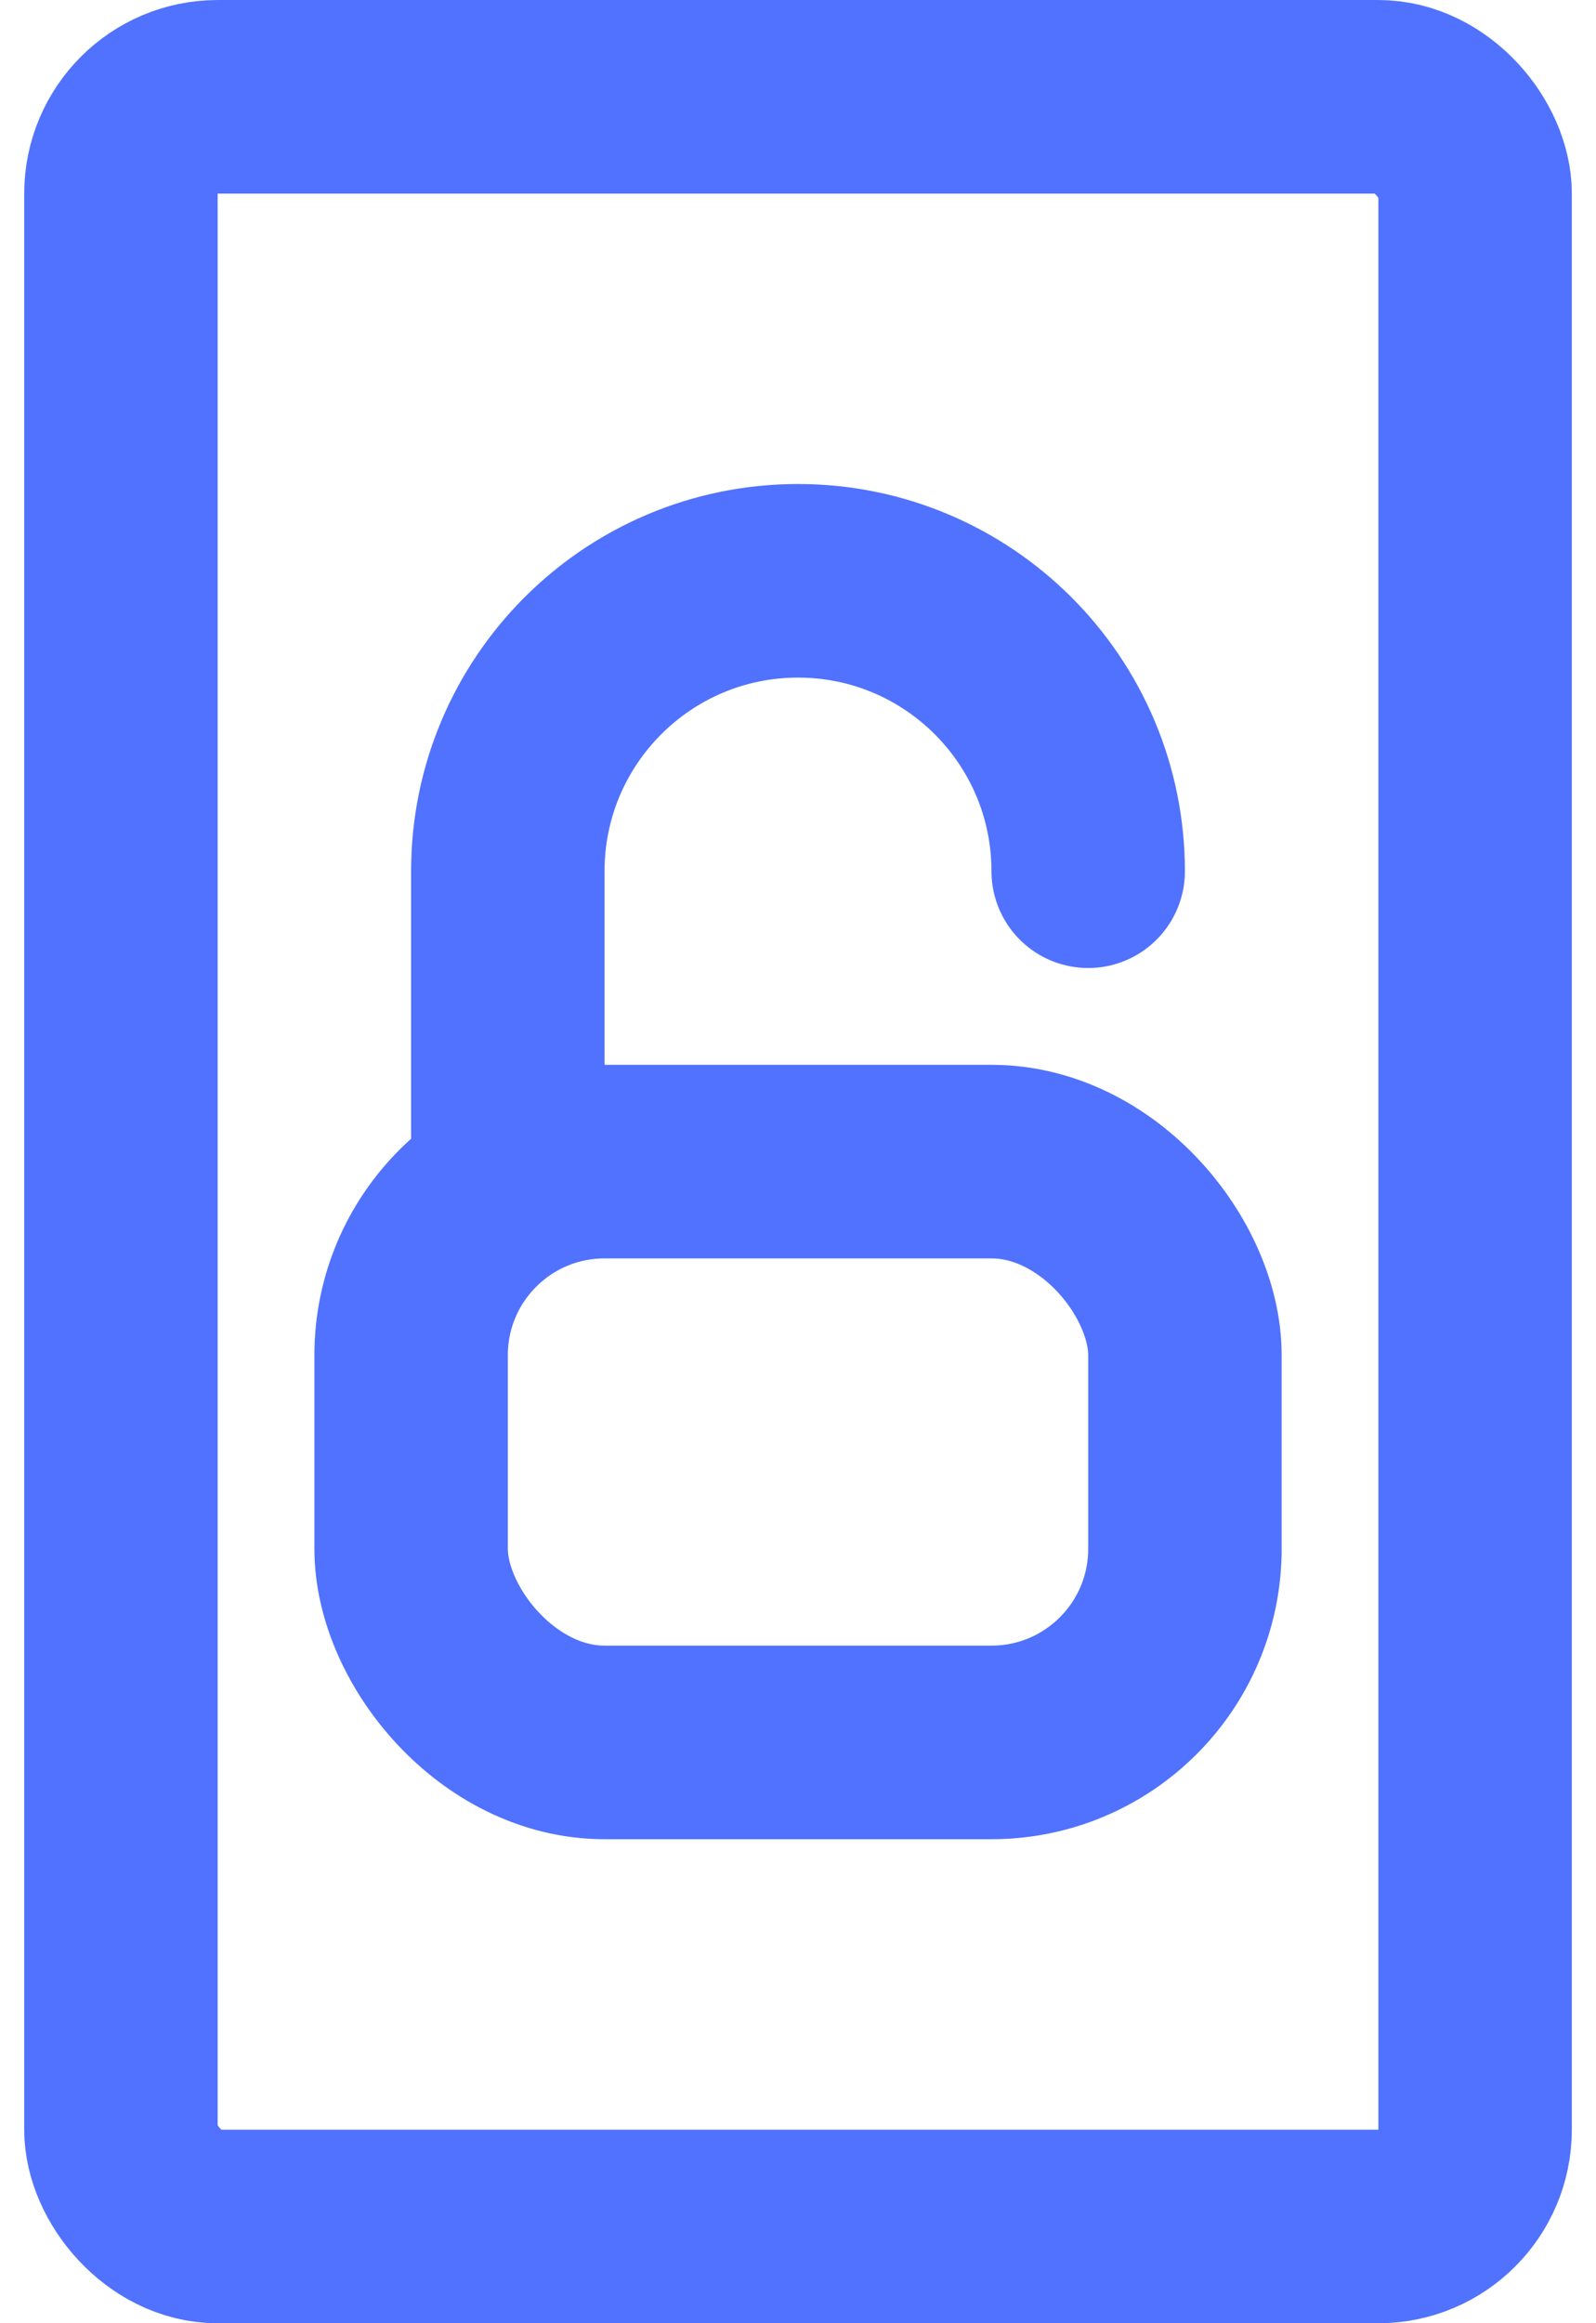
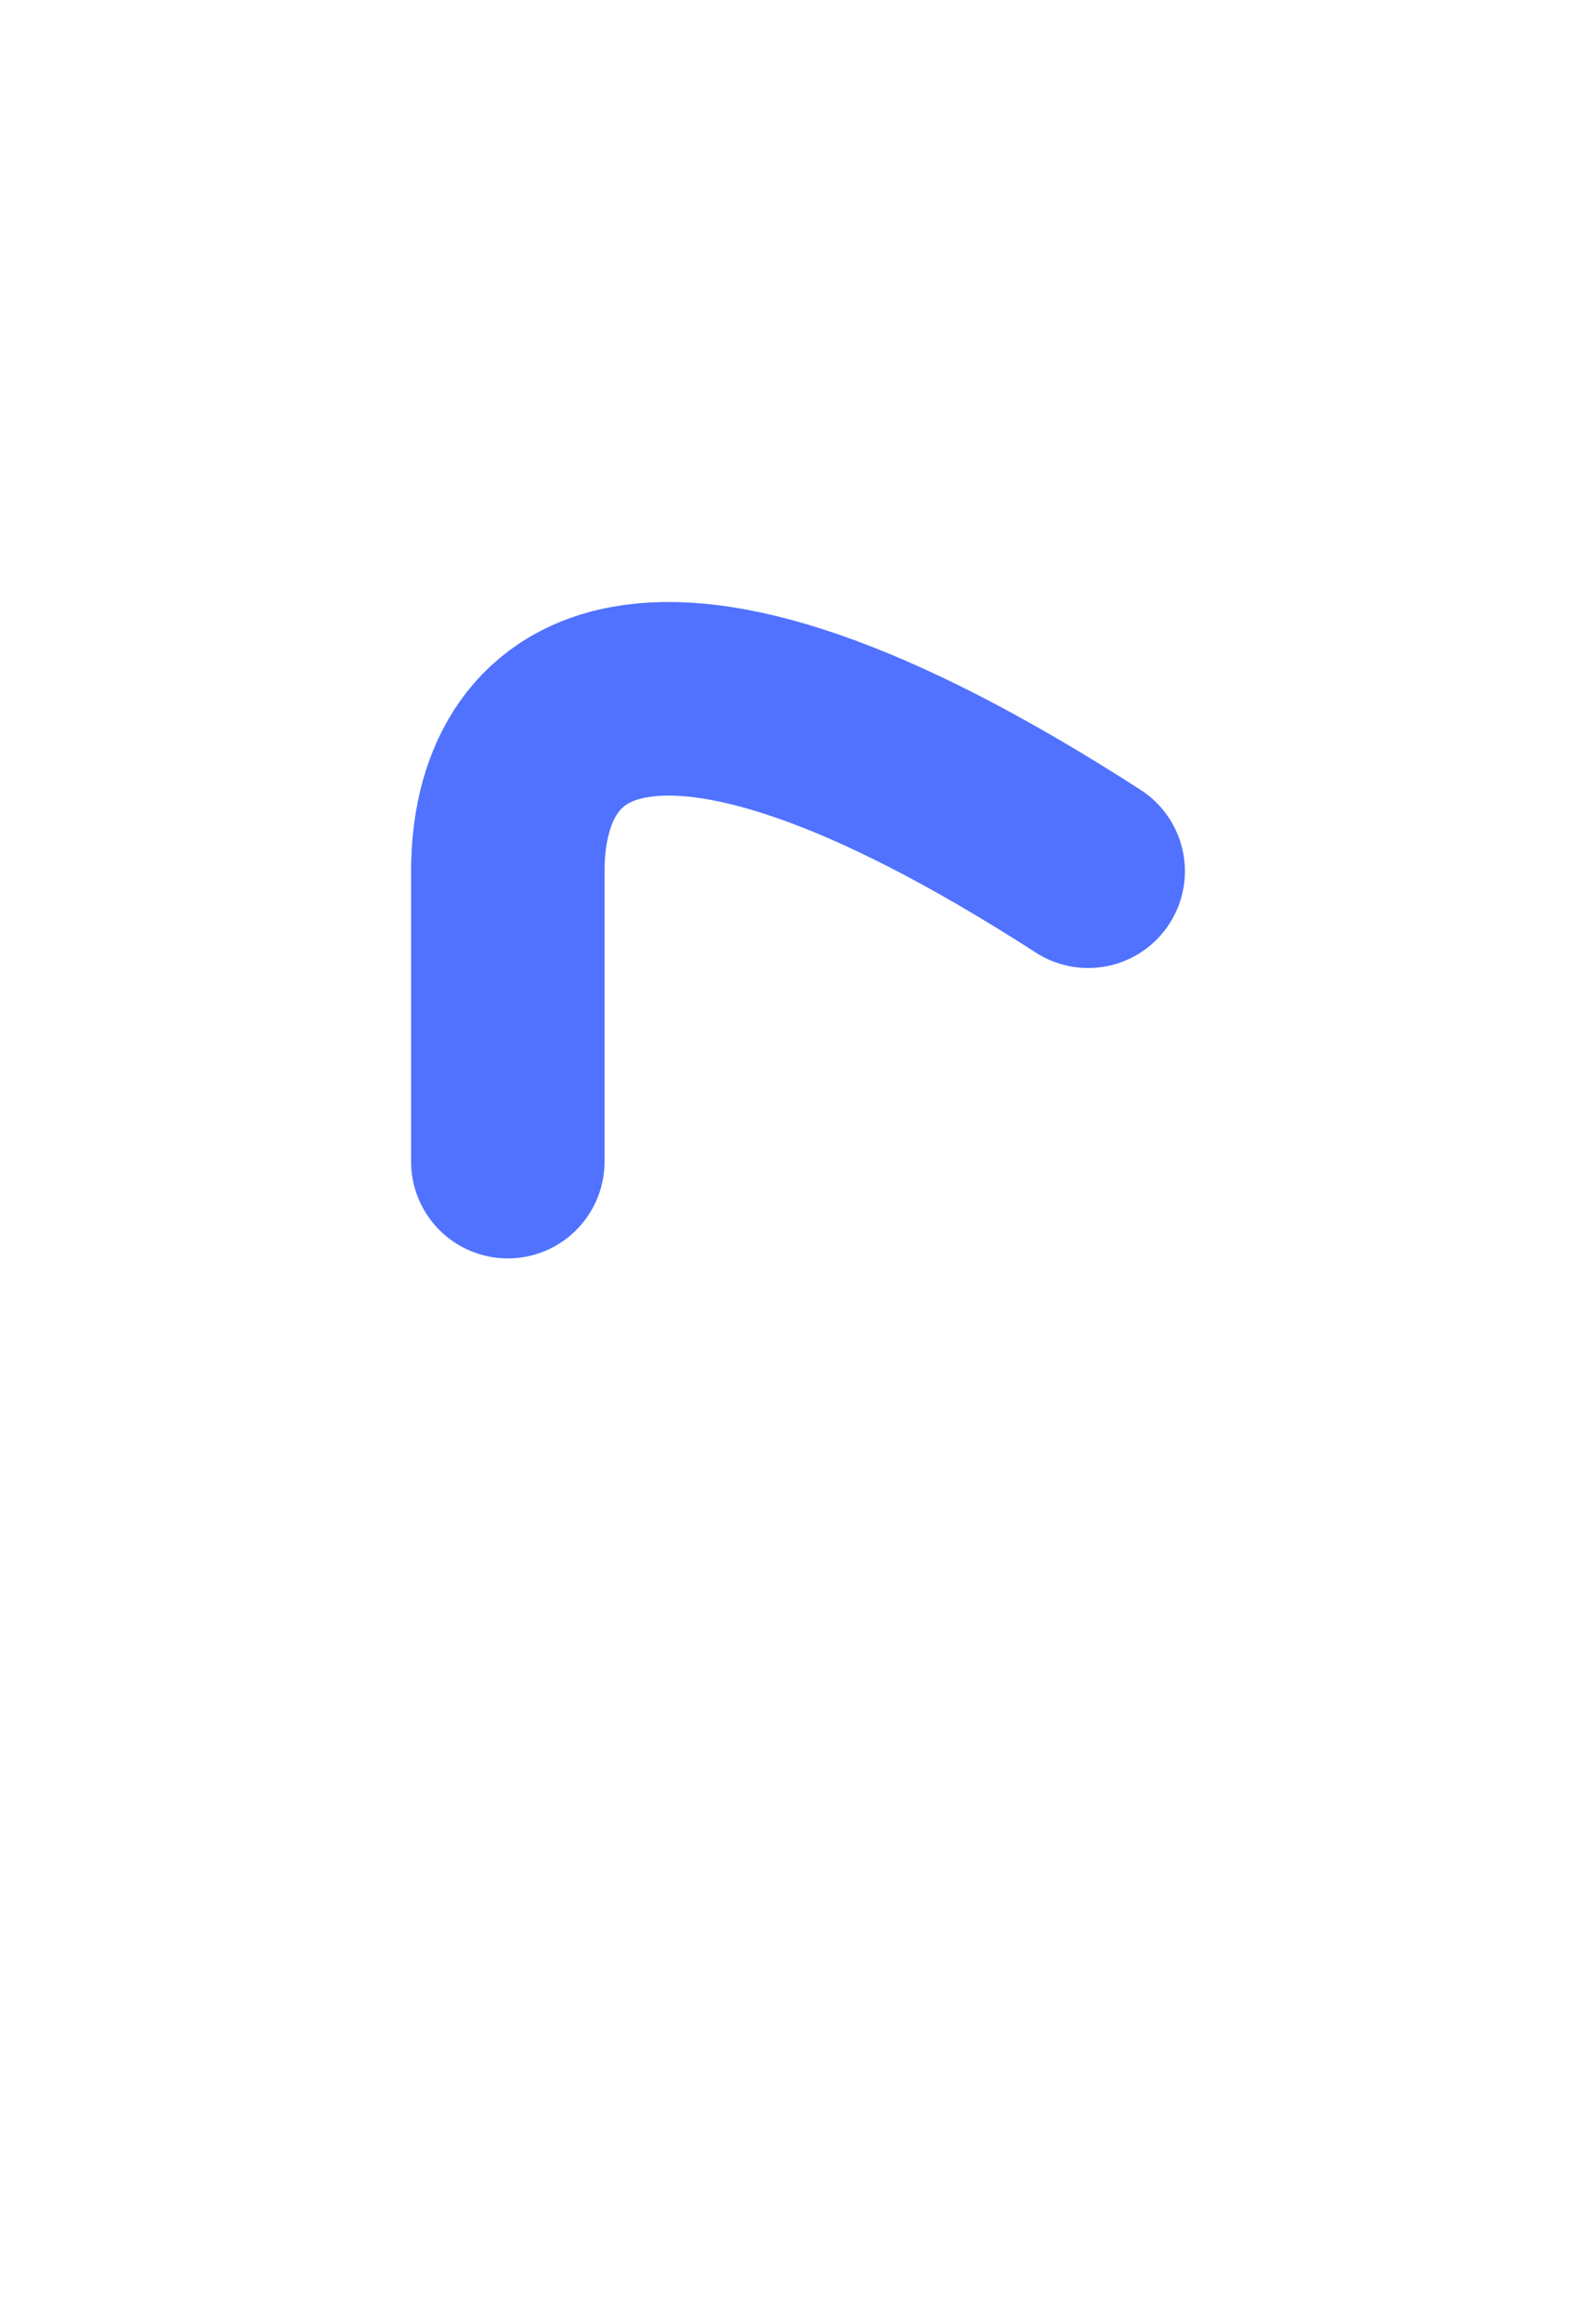
<svg xmlns="http://www.w3.org/2000/svg" width="44" height="64" viewBox="0 0 44 64" fill="none">
-   <rect x="3.334" y="2.667" width="37.333" height="58.667" rx="2.667" stroke="#5072FF" stroke-width="5.333" />
-   <rect x="11.334" y="32" width="21.333" height="16" rx="5.333" stroke="#5072FF" stroke-width="5.333" />
-   <path d="M30 24C30 19.582 26.418 16 22 16C17.582 16 14 19.582 14 24V32" stroke="#5072FF" stroke-width="5.333" stroke-linecap="round" />
+   <path d="M30 24C17.582 16 14 19.582 14 24V32" stroke="#5072FF" stroke-width="5.333" stroke-linecap="round" />
</svg>